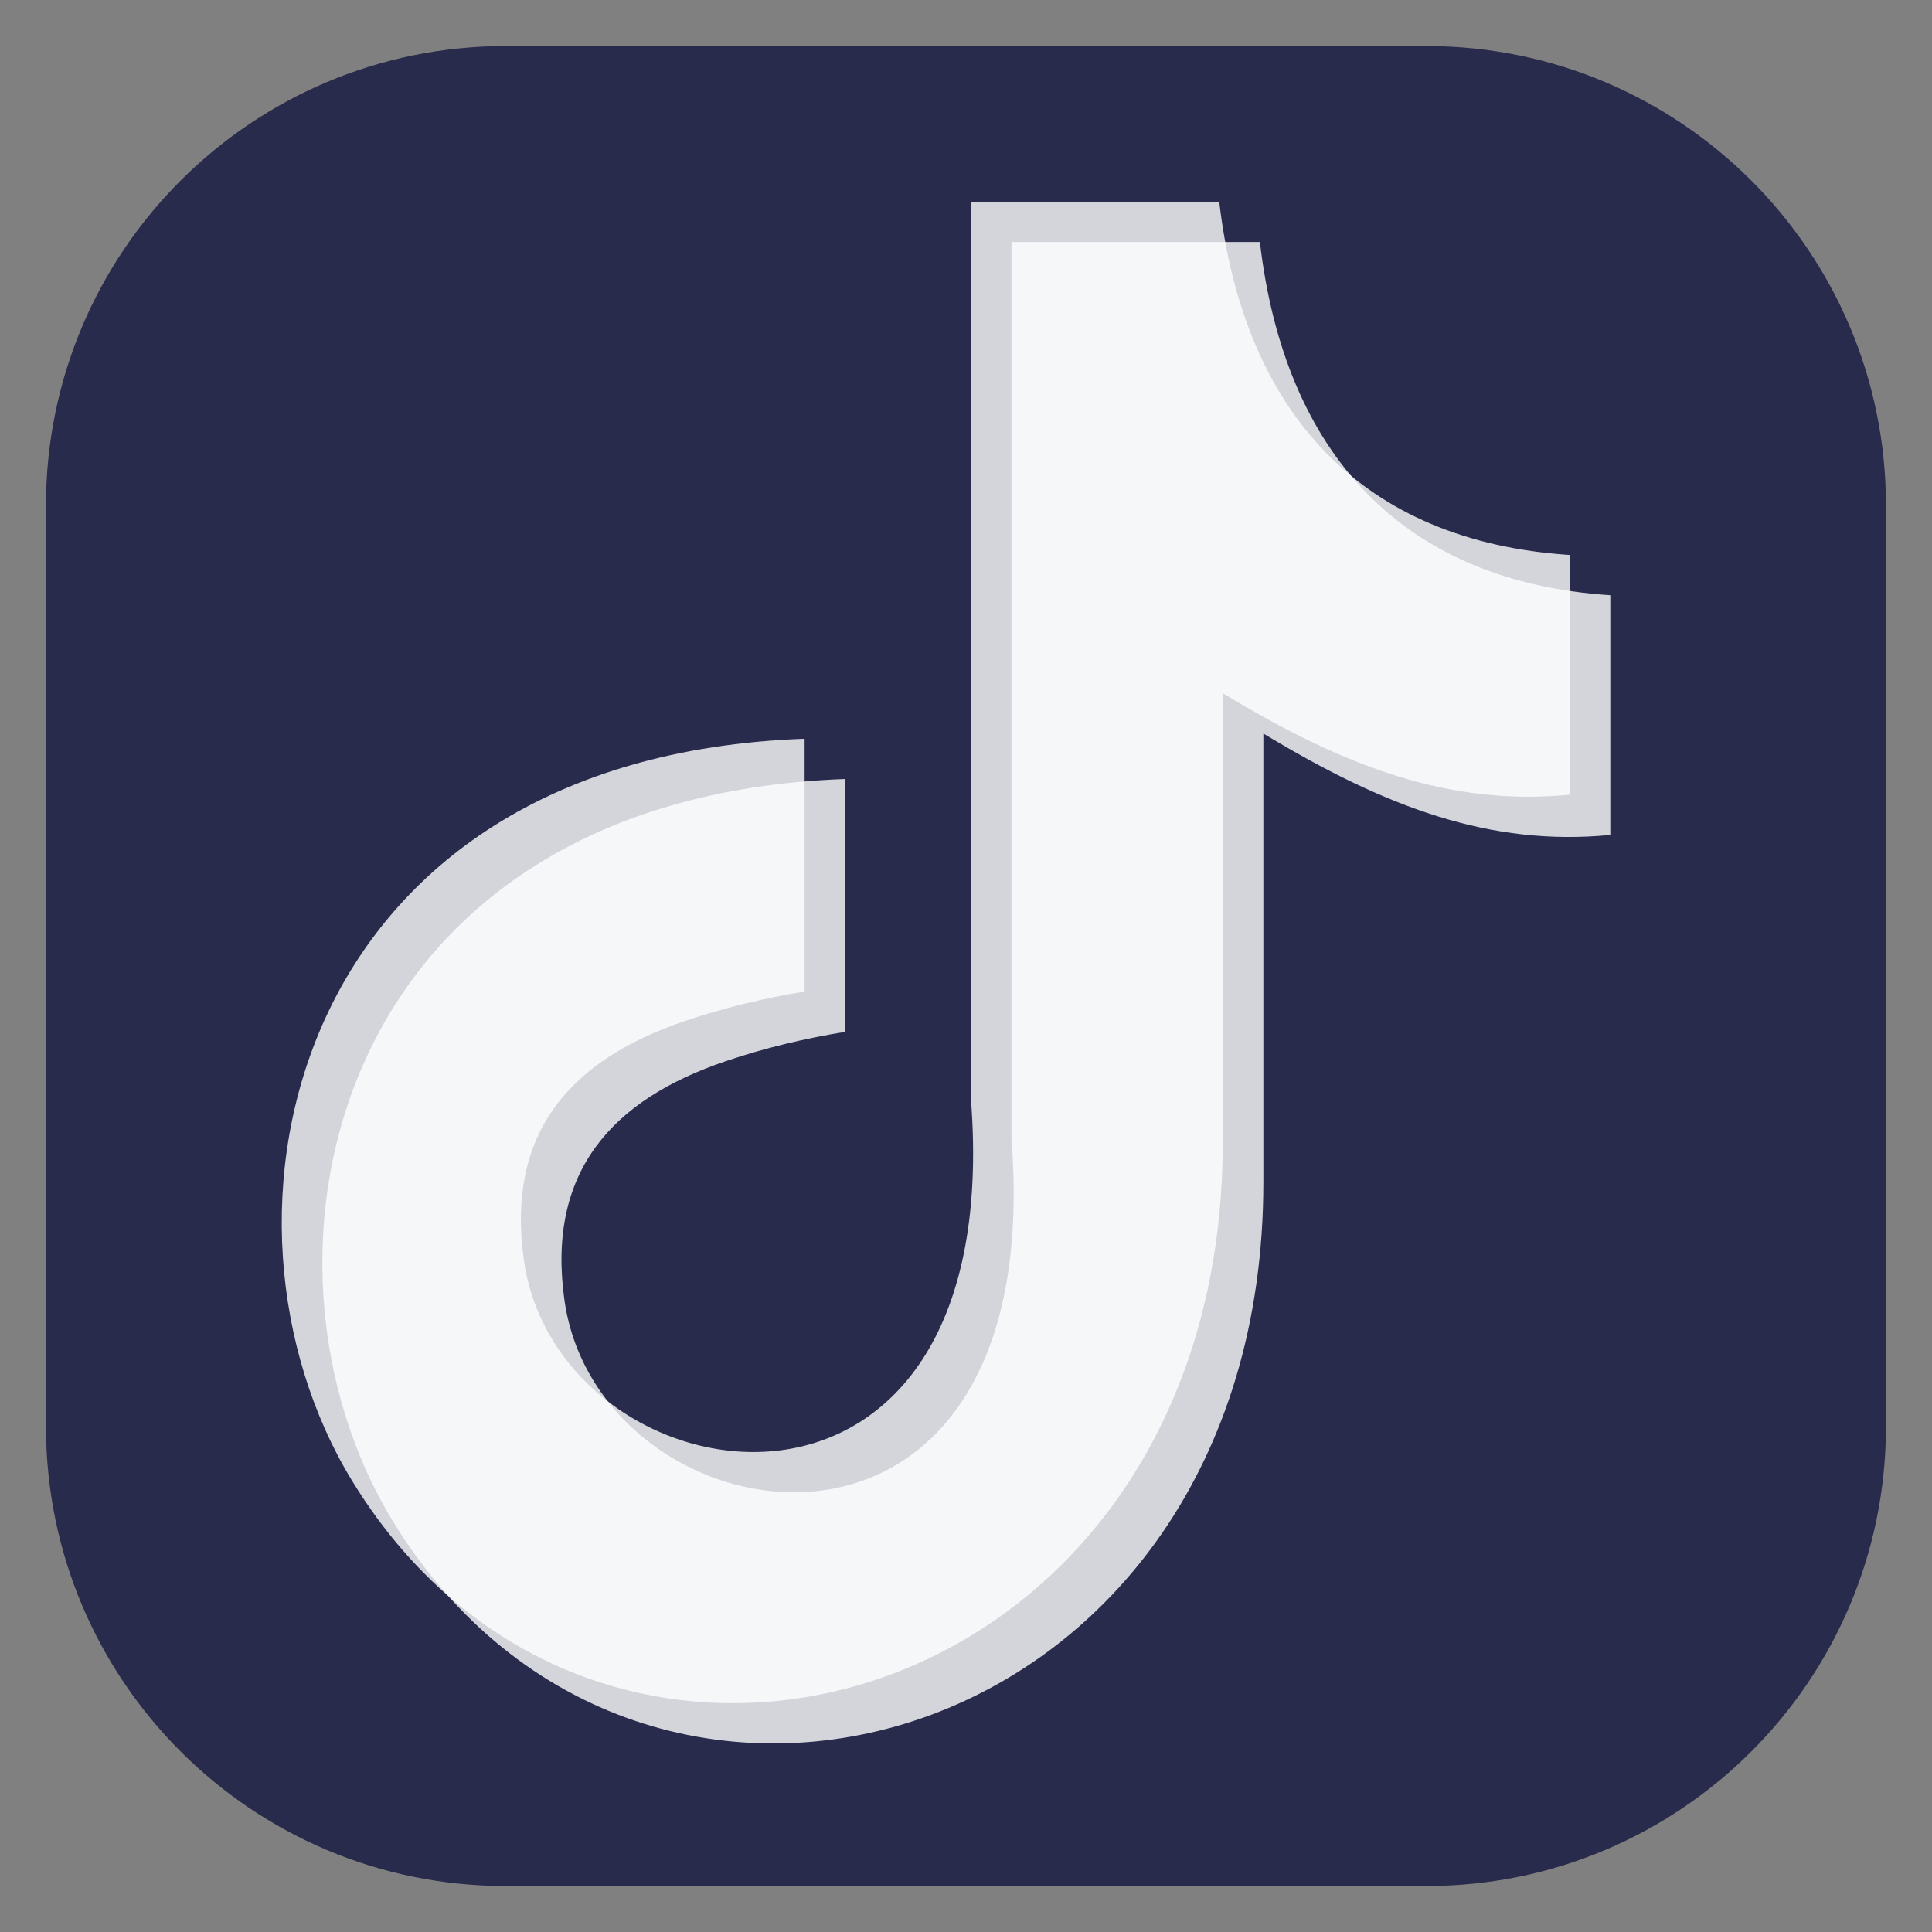
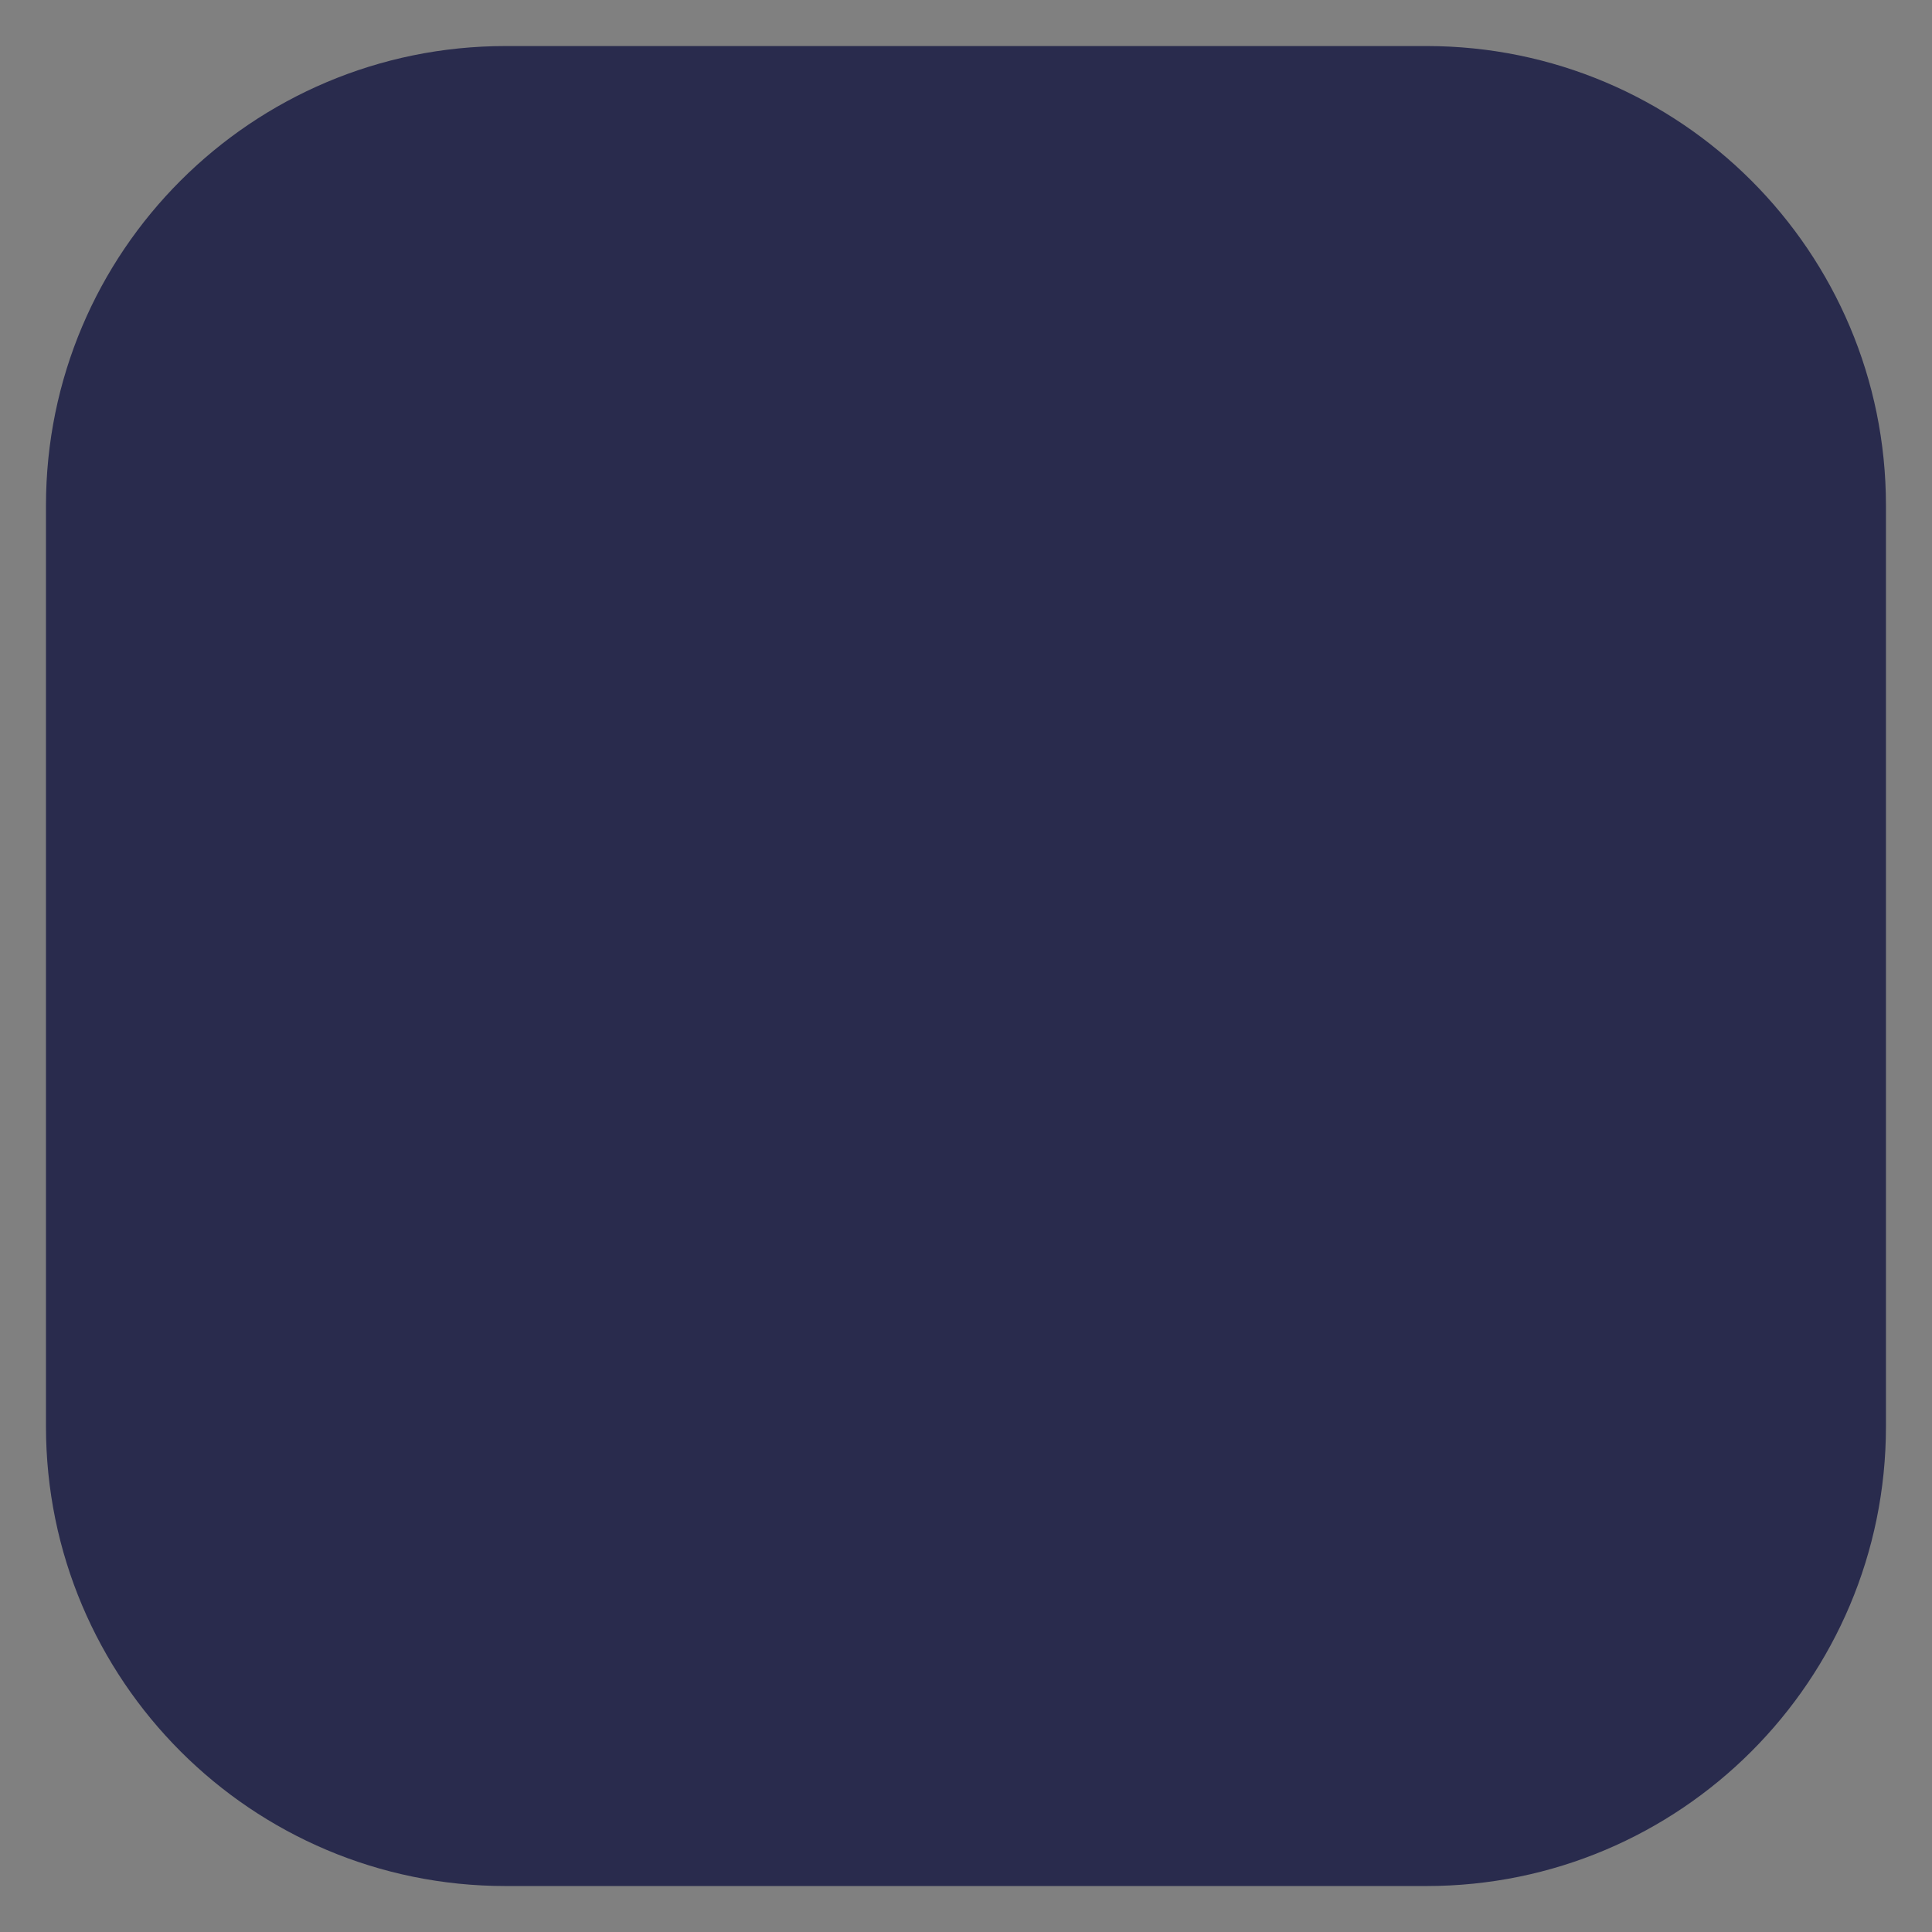
<svg xmlns="http://www.w3.org/2000/svg" width="24" height="24" viewBox="0 0 24 24">
  <rect x="0" y="0" width="24" height="24" fill="#808080" stroke="none" />
  <g fill="none" fill-rule="evenodd">
    <g>
      <g>
        <g>
          <path fill="#292B4D" d="M6.28.572h11.44c3.152 0 5.708 2.555 5.708 5.708v11.44c0 3.153-2.555 5.709-5.708 5.709H6.28c-3.153 0-5.709-2.556-5.709-5.71V6.28c0-3.153 2.556-5.708 5.71-5.708z" transform="translate(-561 -113) translate(122 112) translate(439 1)" />
-           <path fill="#FFF" d="M15.65 3c.307 2.648 1.785 4.226 4.354 4.394v2.978c-1.489.145-2.793-.342-4.31-1.26v5.57c0 7.075-7.713 9.286-10.814 4.215-1.993-3.263-.773-8.99 5.62-9.22v3.141c-.487.078-1.008.202-1.484.364-1.422.481-2.228 1.382-2.004 2.972.431 3.045 6.018 3.946 5.553-2.004V3.006h3.084V3z" opacity=".797" transform="translate(-561 -113) translate(122 112) translate(439 1)" />
-           <path fill="#FFF" d="M15.145 2.5c.308 2.648 1.786 4.226 4.355 4.394v2.978c-1.489.145-2.793-.342-4.31-1.26v5.57c0 7.075-7.713 9.286-10.815 4.215-1.992-3.263-.772-8.99 5.62-9.22v3.141c-.487.078-1.007.202-1.483.364-1.422.481-2.228 1.382-2.004 2.972.431 3.045 6.017 3.946 5.553-2.004V2.506h3.084V2.5z" opacity=".797" transform="translate(-561 -113) translate(122 112) translate(439 1)" />
        </g>
      </g>
    </g>
  </g>
</svg>